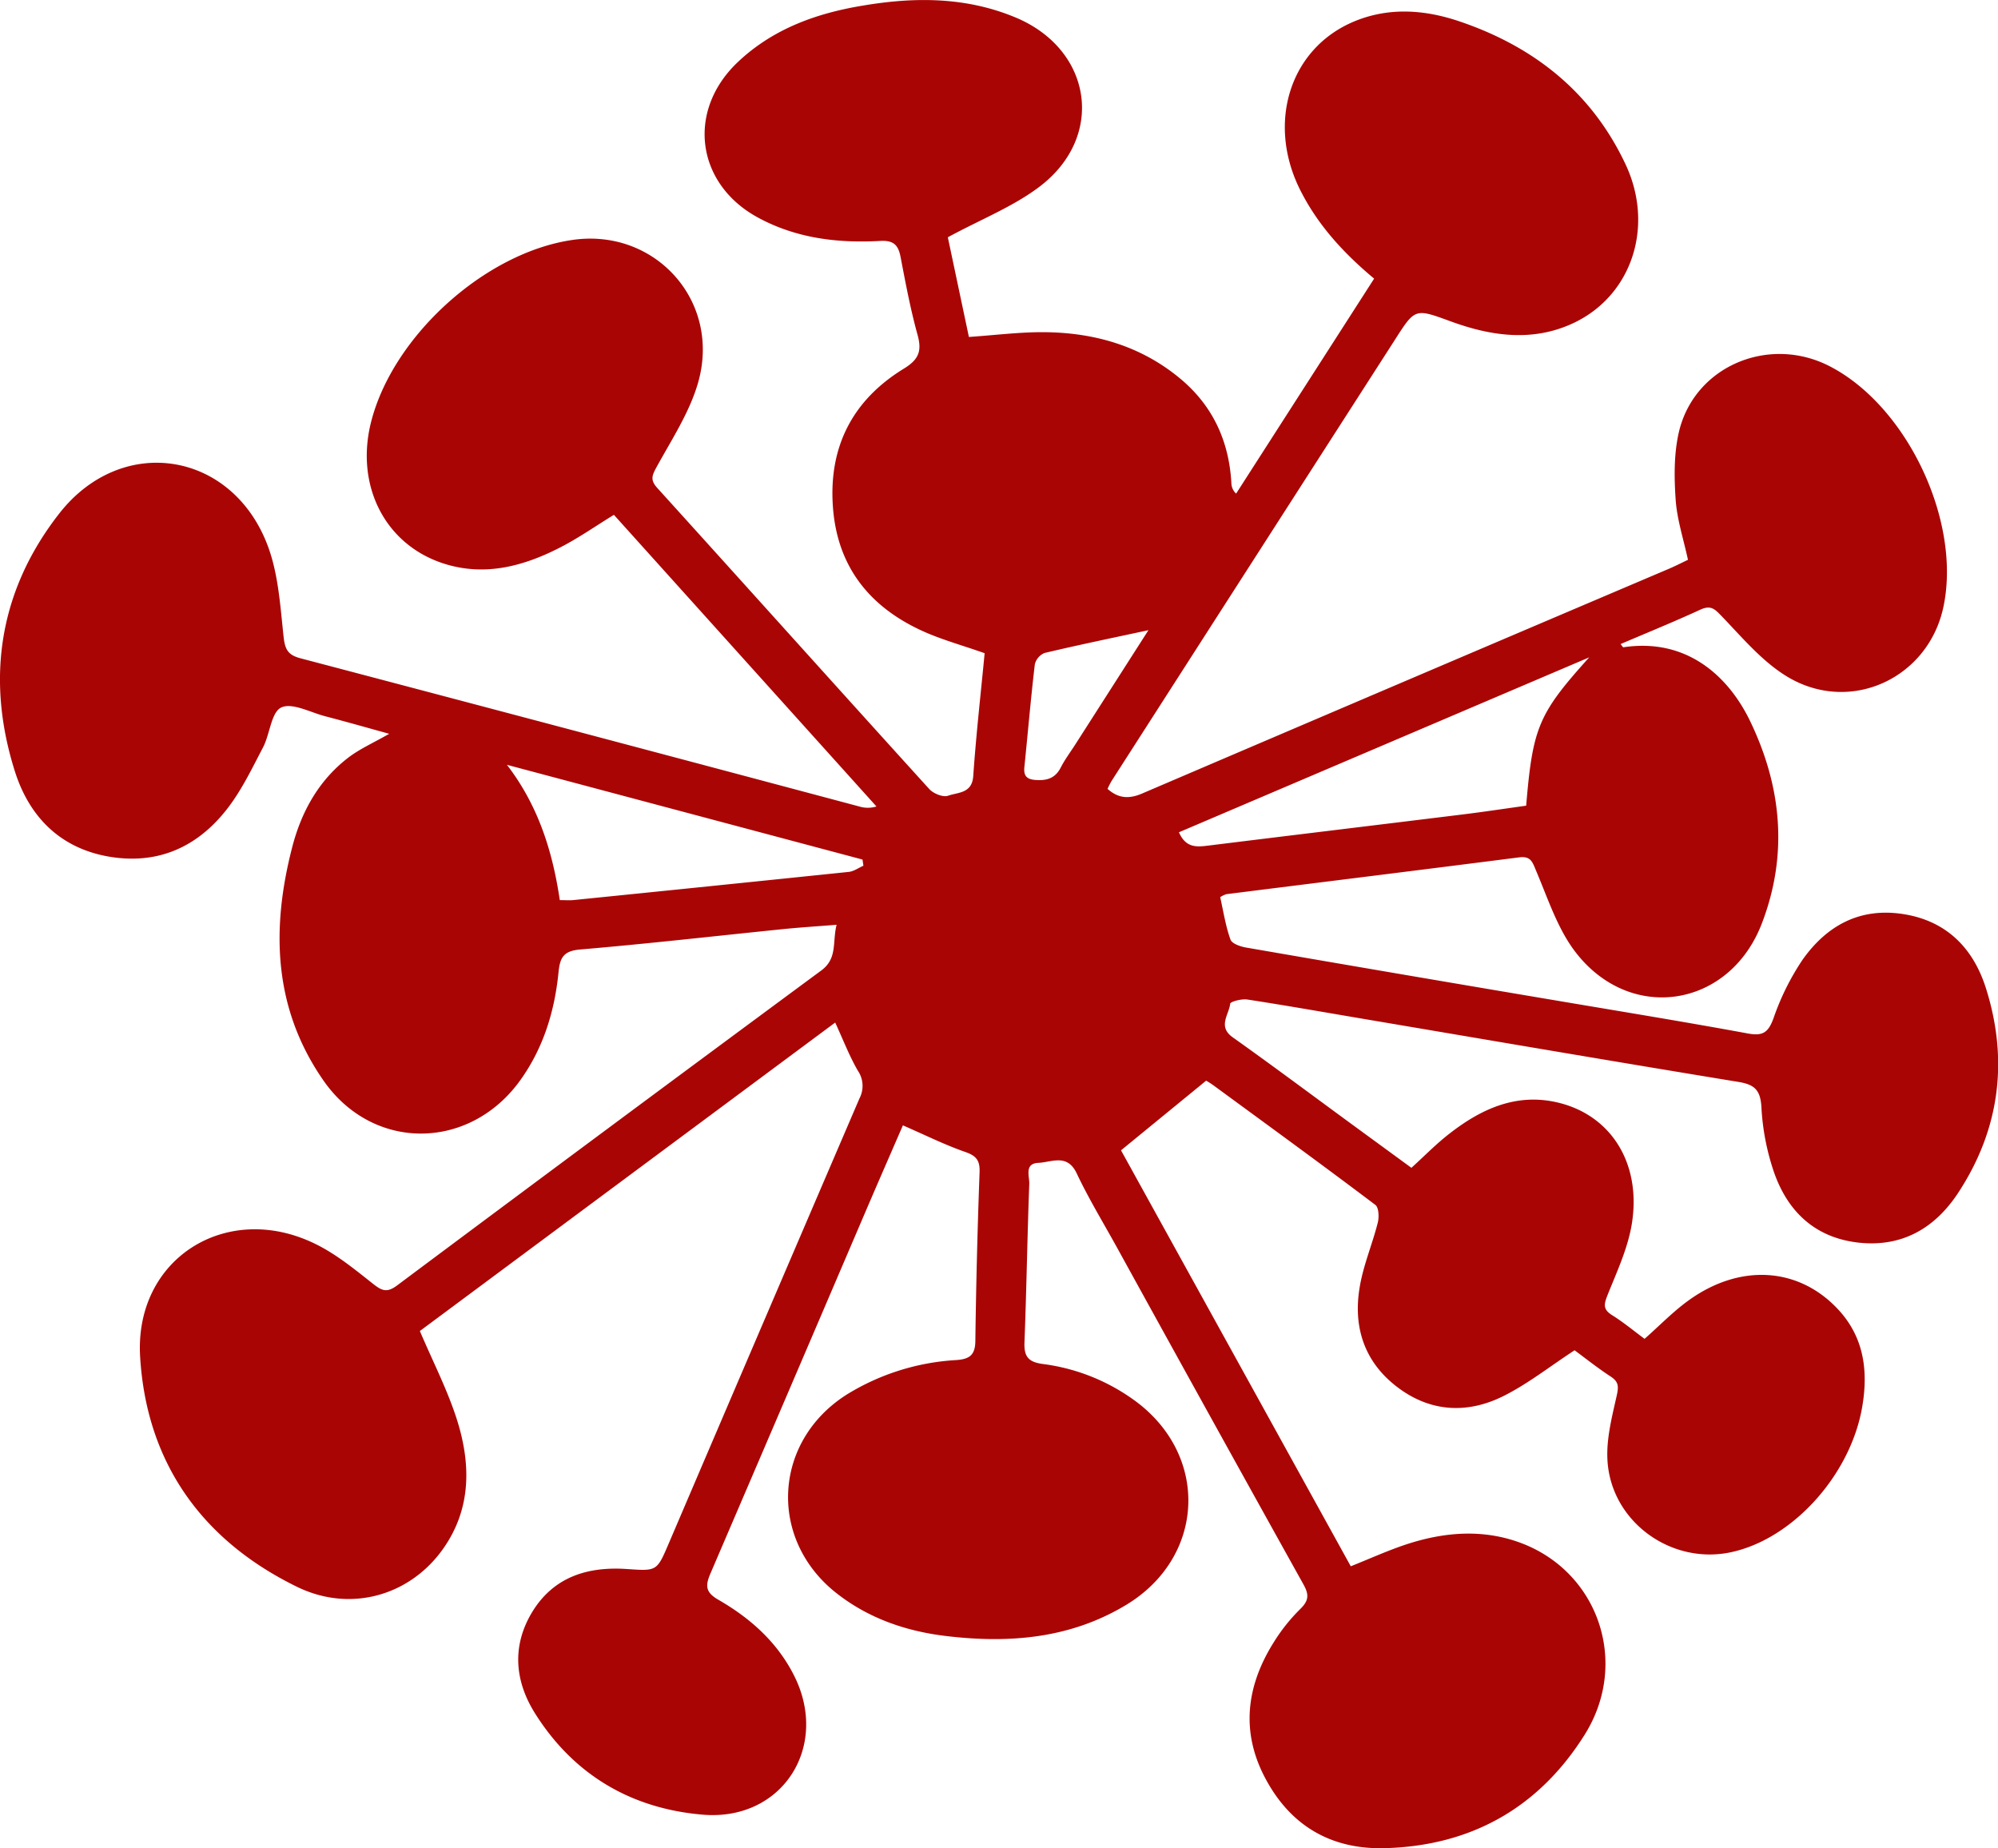
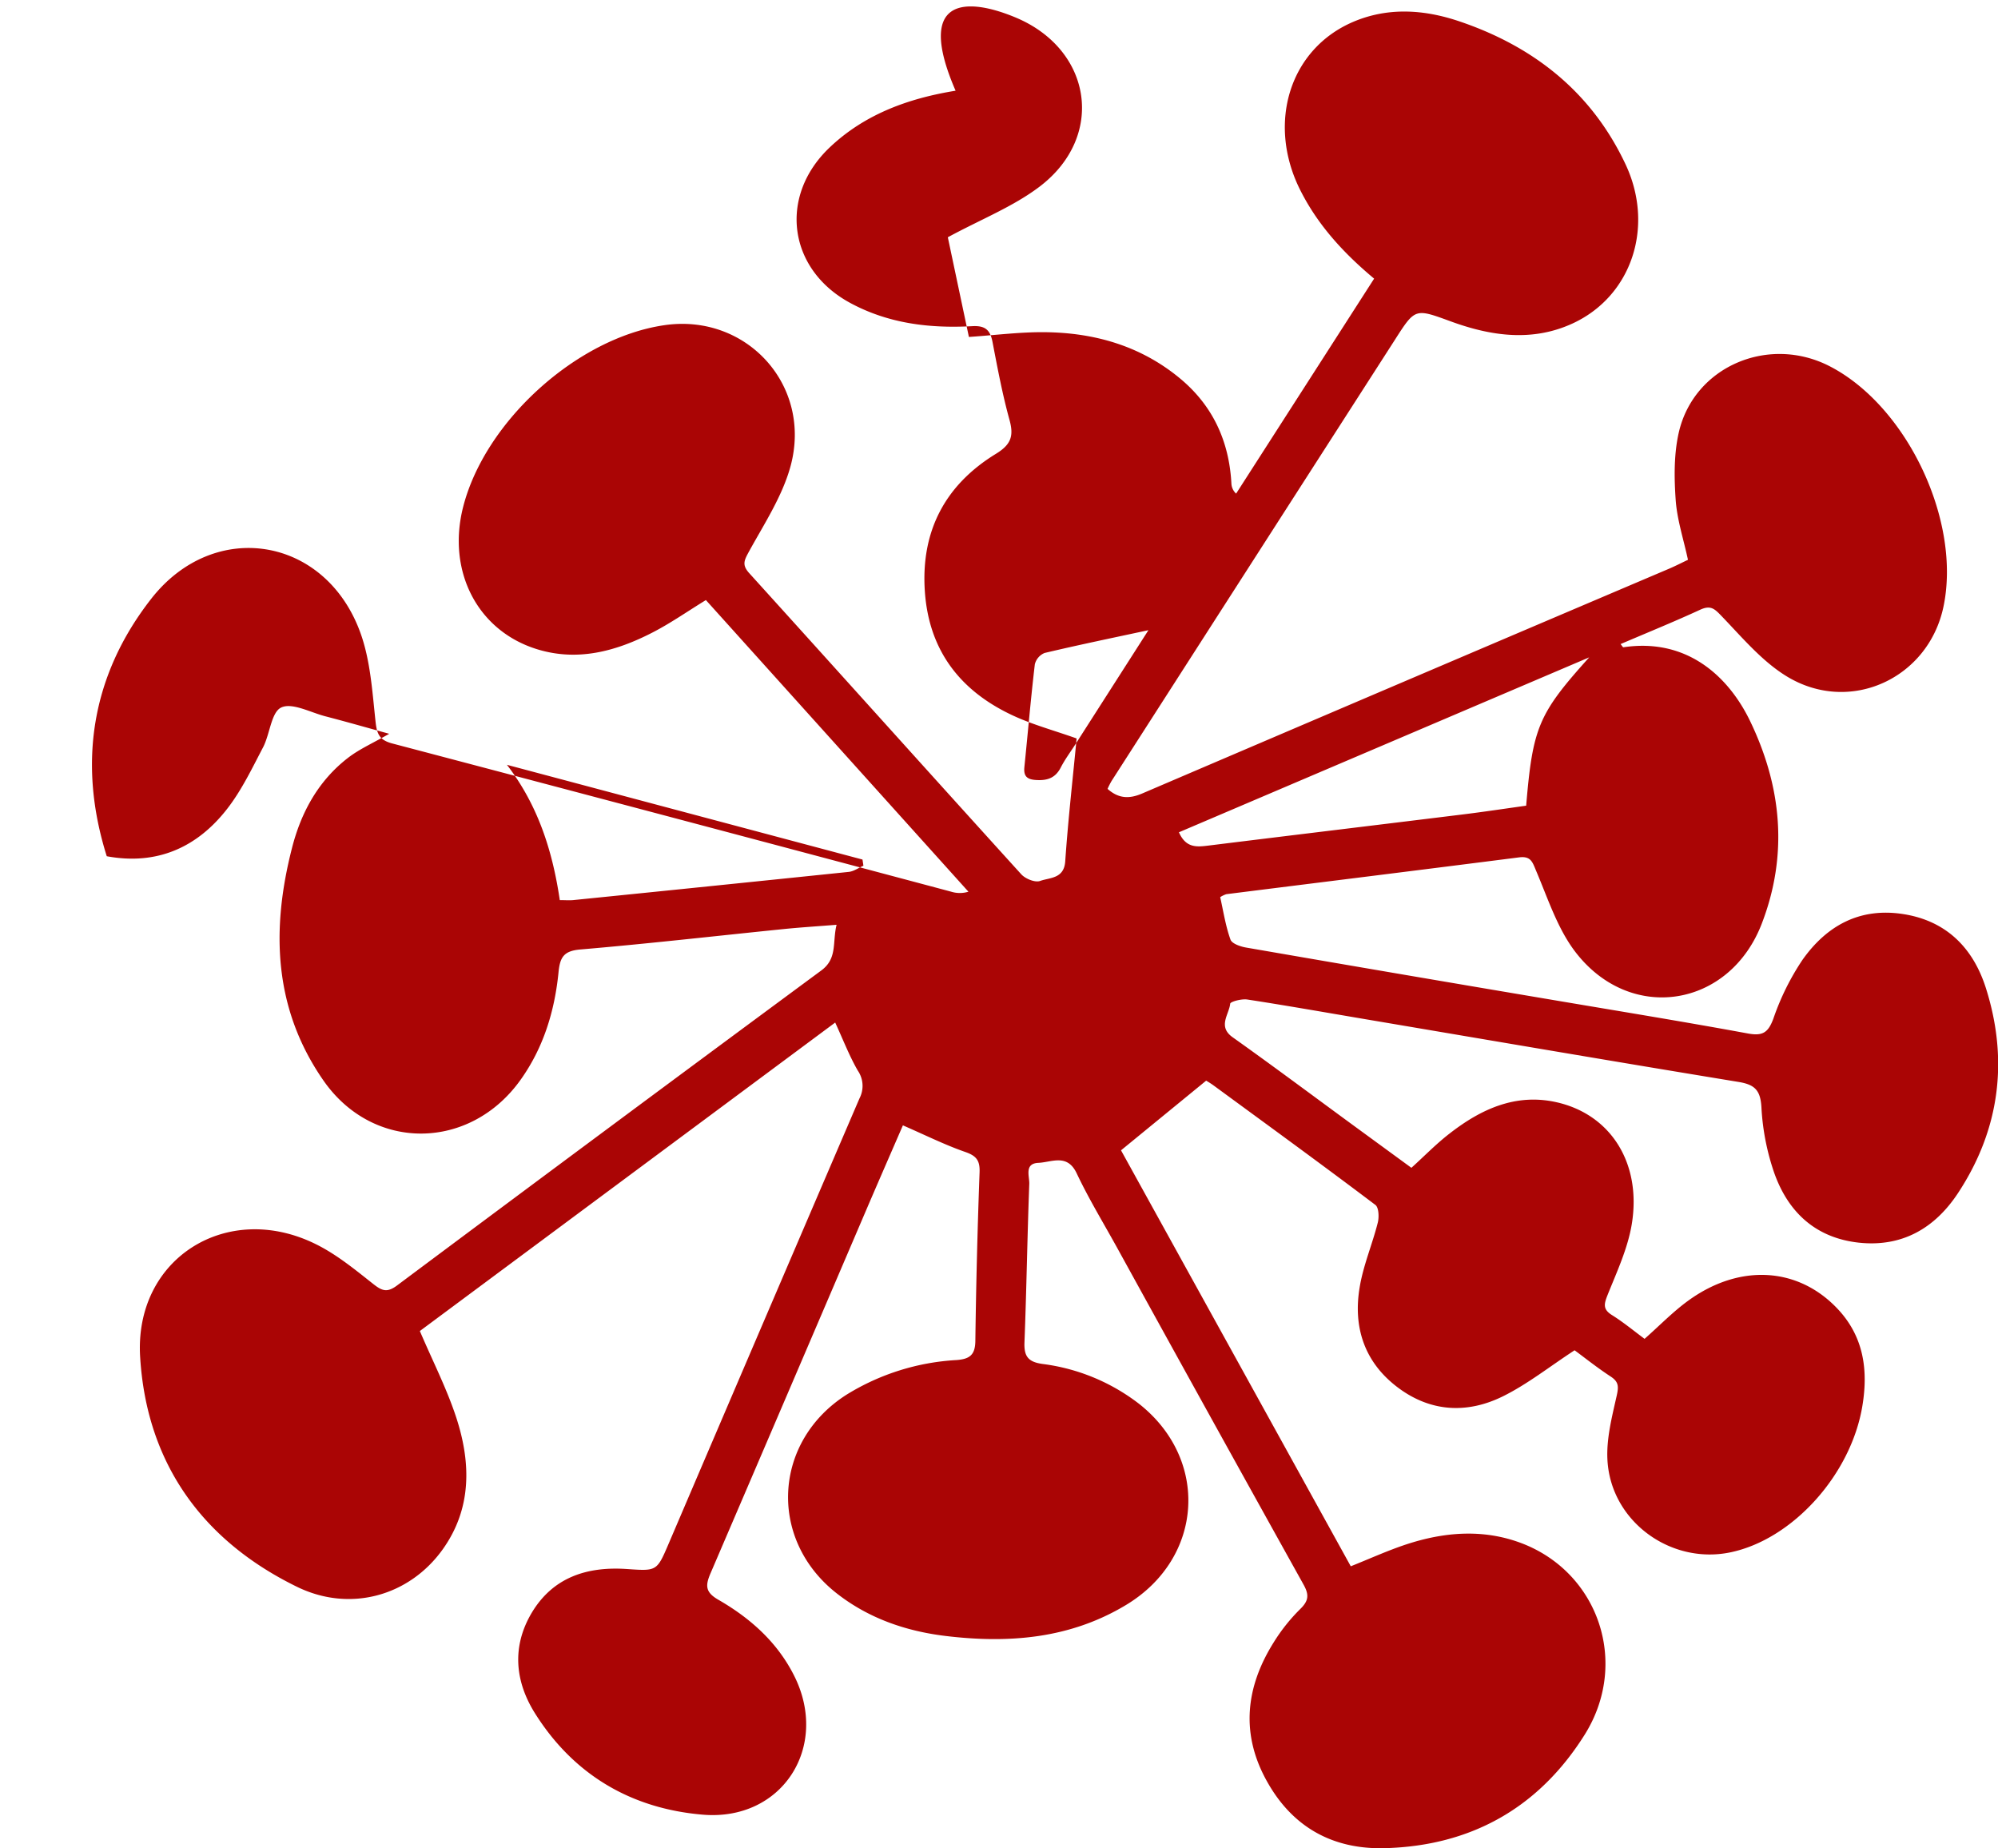
<svg xmlns="http://www.w3.org/2000/svg" viewBox="0 0 561.25 519.11">
  <defs>
    <style>.cls-1{fill:#aa0505;}</style>
  </defs>
  <g id="Layer_2" data-name="Layer 2">
    <g id="Layer_1-2" data-name="Layer 1">
-       <path class="cls-1" d="M235,259.74c-5.33.43-10.08.72-14.81,1.2-19.06,1.93-38.1,4.12-57.19,5.74-4.64.39-5.69,2.2-6.1,6.33-1.08,10.91-4.2,21.21-10.67,30.28-14.2,19.92-41.43,20.28-55.4.15S76.14,261.15,82,238.27c2.55-10.08,7.42-19,15.79-25.44,3.24-2.49,7.1-4.18,11.54-6.73-6.38-1.76-12.15-3.41-18-4.93-4.17-1.09-9.3-3.9-12.34-2.45-2.82,1.34-3.15,7.47-5.11,11.21-3.07,5.87-6,12-10,17.16-8.51,11-19.87,16-33.89,13.4C16.44,237.93,8.07,229,4.15,216.55c-8.2-26-4.36-50.74,12.47-72.29,17.72-22.7,49-17.5,58.78,9.54,2.82,7.81,3.34,16.53,4.25,24.91.38,3.49,1.06,5.21,4.71,6.17q78.52,20.69,157,41.63a8.18,8.18,0,0,0,4.84,0l-73.75-81.91c-5.25,3.22-10,6.56-15.13,9.18-10.18,5.22-20.94,8.14-32.31,4.62-16.79-5.19-25.36-22-20.74-40,6.16-24.08,32-47.43,56.48-51,23.11-3.41,41.73,16.94,35.44,39.74-2.34,8.45-7.45,16.19-11.73,24-1.3,2.39-1.88,3.64.17,5.91,25.51,28.16,50.88,56.44,76.41,84.57,1.15,1.27,3.87,2.37,5.27,1.88,2.75-1,6.74-.58,7.08-5.52.8-11.6,2.12-23.17,3.2-34.51-6.44-2.29-12.43-3.89-17.95-6.47-14.72-6.86-23.53-18.19-24.68-34.79-1.17-16.89,5.64-29.9,19.92-38.66,4.21-2.57,5.12-4.93,3.88-9.46-2-7.22-3.38-14.6-4.8-22-.65-3.36-2.05-4.62-5.68-4.42-12,.67-23.66-.74-34.39-6.58-17.36-9.44-20.06-29.89-5.74-43.55,9.91-9.45,22.29-13.87,35.44-16C257-.88,271.42-.89,285.33,4.93c21.49,9,25.25,33.42,6.67,47.51-7.42,5.62-16.43,9.15-25.75,14.2l5.92,28c7.38-.5,14.3-1.4,21.22-1.34,14,.12,27,3.83,38,12.92,9.26,7.64,13.88,17.66,14.52,29.59a4.08,4.08,0,0,0,1.32,2.83L386,78.26c-8.82-7.37-16.15-15.42-21.07-25.51C356,34.24,362.38,13.8,380,6.19c9.82-4.23,20-3.54,29.84-.23,20.94,7.05,37.25,19.89,46.79,40.2,8.23,17.52,1.69,37.07-14.9,44.7-11.29,5.19-22.84,3.55-34.08-.55-10.09-3.67-10.06-3.87-15.73,5q-39.85,62-79.68,124.05a22.83,22.83,0,0,0-1.12,2.21c3.06,2.73,6.06,2.87,9.72,1.3q74-31.67,148-63.13c1.82-.78,3.58-1.68,5.32-2.51-1.25-5.82-3.06-11.26-3.45-16.81-.44-6.23-.51-12.76.84-18.81,4.21-18.77,25.51-27.75,42.81-18.54C536,114.51,551,146.67,545.91,170.5c-4.28,20.11-26.28,30.26-44,19.47-6.91-4.21-12.43-10.82-18.15-16.77-2-2.07-3.07-3.33-6.05-2-7.37,3.4-14.9,6.46-22.48,9.7.43.51.64.92.78.9,18-2.71,29.65,8.34,35.64,20.8,8.85,18.42,10.66,37.43,3.3,56.67-9,23.69-36.76,28.26-52.28,8.28-5.15-6.63-7.86-15.23-11.23-23.12-1-2.44-1.51-4-4.65-3.63-27.43,3.51-54.88,6.9-82.32,10.35a7.32,7.32,0,0,0-1.71.83c.9,4,1.51,8.08,2.89,11.92.41,1.16,2.88,2,4.52,2.26q43.08,7.46,86.2,14.72c18.23,3.09,36.49,6.05,54.67,9.4,4.16.76,5.67-.3,7.12-4.2a71,71,0,0,1,8.14-16.45c6.78-9.61,16.07-14.81,28.35-12.89s19.72,9.73,23.23,20.88c6.37,20.18,3.86,39.62-7.81,57.4-6.46,9.84-15.65,15.33-27.94,14-12.09-1.34-19.78-8.52-23.7-19.48a66.94,66.94,0,0,1-3.63-18.49c-.27-4.84-1.86-6.42-6.44-7.17-35-5.74-70-11.73-105-17.65-11-1.86-22-3.81-33-5.5-1.58-.24-4.73.59-4.79,1.18-.34,3.1-3.58,6.4.71,9.44,11.4,8.1,22.62,16.49,33.91,24.75L396.47,328c3.68-3.32,7-6.76,10.81-9.69,8.71-6.76,18.35-11.22,29.67-8.79,15.44,3.32,24.26,17.13,21.42,34.34-1.12,6.77-4.15,13.28-6.74,19.73-1,2.54-1.52,4.08,1.16,5.76,3.21,2,6.17,4.46,9.18,6.69,4.29-3.79,8-7.63,12.26-10.72,14.47-10.51,31-9.49,42.12,2.46,7.17,7.72,8.47,17,6.81,27.05C520,414.11,503.62,432.34,486.1,436c-16.82,3.52-33.64-8.74-34.56-25.94-.33-6,1.28-12.15,2.61-18.09.56-2.53.56-3.86-1.69-5.34-3.74-2.44-7.24-5.24-10.15-7.38-7.05,4.6-13.22,9.51-20.13,12.93-10.13,5-20.48,4.42-29.71-2.62s-12.4-16.82-10.54-27.95c1-6.17,3.55-12.08,5.09-18.18.4-1.55.3-4.26-.66-5-15-11.33-30.26-22.42-45.44-33.55-.93-.68-1.93-1.25-2.1-1.36L314.9,323.09l64.54,116.83c5.34-2.13,10.3-4.39,15.44-6.1,10.71-3.55,21.68-4.45,32.38-.44,21.82,8.2,30.5,33.72,17.89,53.83C432.3,507.69,413.3,518.45,389,519.09c-14.54.39-25.83-5.83-33-18.59-7.56-13.36-6.16-26.57,1.82-39.26a50.53,50.53,0,0,1,7.45-9.34c2.38-2.32,2.48-4,.91-6.83q-26.37-47.38-52.52-94.88c-3.79-6.85-7.87-13.57-11.21-20.63-2.66-5.63-7-3.12-10.78-2.95-4,.18-2.46,3.8-2.54,5.9-.56,14.82-.77,29.66-1.35,44.47-.16,3.95,1,5.54,5.06,6.11a55.88,55.88,0,0,1,27,11.1c20,15.64,18.27,43.44-3.49,56.57-15.77,9.52-33,10.87-50.72,8.73-11.26-1.36-21.76-5-30.76-12.1-19.24-15.23-17.65-42.73,3.11-55.78A65.63,65.63,0,0,1,268.62,382c3.63-.26,5.31-1.32,5.36-5.32q.31-23.73,1.19-47.47c.11-3.25-.89-4.57-4-5.65-5.76-2-11.27-4.76-17.54-7.48-3.35,7.71-6.86,15.74-10.31,23.79q-21.82,51-43.7,101.95c-1.51,3.5-1.53,5.37,2.17,7.5,8.93,5.14,16.52,11.87,21.26,21.27,10.1,20-3.33,41-25.67,39.09-20-1.69-36.14-11.13-47-28.31-5.75-9.07-6.66-18.9-1-28.41,6-10,15.55-13,26.6-12.28,8.57.59,8.51.71,11.92-7.28q26.72-62.49,53.54-124.91a7.57,7.57,0,0,0-.48-7.79c-2.38-4.12-4.1-8.63-6.35-13.5L117.94,373.84c3.65,8.56,7.62,16.29,10.27,24.44,4.11,12.66,4.32,25.43-3.83,36.86-9.34,13.08-26,17.87-41,10.52-26.58-13-42.15-34.73-44-64.34C37.53,353.45,63.85,337,88.89,349.53c5.73,2.86,10.85,7.06,15.92,11.07,2.44,1.92,3.87,2.57,6.69.47Q171,316.65,230.7,272.58C235.3,269.19,233.78,264.7,235,259.74Zm211.44-75.12L331.17,233.76c2,4.56,5.15,4.12,8.42,3.72,23.77-2.94,47.55-5.8,71.32-8.73,6-.74,12-1.65,17.8-2.46C430.56,204.26,432.16,200.46,446.43,184.62ZM242.54,243.15l-.26-1.73L142.4,214.81c8.73,11.36,12.8,24.15,14.85,38,1.47,0,2.62.1,3.74,0q38.72-3.91,77.41-7.92C239.82,244.75,241.16,243.76,242.54,243.15ZM322.6,177c-9.86,2.12-19.55,4.12-29.17,6.4a4.62,4.62,0,0,0-2.74,3.19c-1.13,9.59-1.95,19.21-2.93,28.81-.27,2.57.67,3.52,3.28,3.68,3.15.2,5.43-.56,6.94-3.52,1.13-2.21,2.64-4.23,4-6.34Z" />
+       <path class="cls-1" d="M235,259.74c-5.33.43-10.08.72-14.81,1.2-19.06,1.93-38.1,4.12-57.19,5.74-4.64.39-5.69,2.2-6.1,6.33-1.08,10.91-4.2,21.21-10.67,30.28-14.2,19.92-41.43,20.28-55.4.15S76.14,261.15,82,238.27c2.55-10.08,7.42-19,15.79-25.44,3.24-2.49,7.1-4.18,11.54-6.73-6.38-1.76-12.15-3.41-18-4.93-4.17-1.09-9.3-3.9-12.34-2.45-2.82,1.34-3.15,7.47-5.11,11.21-3.07,5.87-6,12-10,17.16-8.51,11-19.87,16-33.89,13.4c-8.2-26-4.36-50.74,12.47-72.29,17.72-22.7,49-17.5,58.78,9.54,2.82,7.81,3.34,16.53,4.25,24.91.38,3.49,1.06,5.21,4.71,6.17q78.52,20.69,157,41.63a8.18,8.18,0,0,0,4.84,0l-73.75-81.91c-5.25,3.22-10,6.56-15.13,9.18-10.18,5.22-20.94,8.14-32.31,4.62-16.79-5.19-25.36-22-20.74-40,6.16-24.08,32-47.43,56.48-51,23.11-3.41,41.73,16.94,35.44,39.74-2.34,8.45-7.45,16.19-11.73,24-1.3,2.39-1.88,3.64.17,5.91,25.51,28.16,50.88,56.44,76.41,84.57,1.15,1.27,3.87,2.37,5.27,1.88,2.75-1,6.74-.58,7.08-5.52.8-11.6,2.12-23.17,3.2-34.51-6.44-2.29-12.43-3.89-17.95-6.47-14.72-6.86-23.53-18.19-24.68-34.79-1.17-16.89,5.64-29.9,19.92-38.66,4.21-2.57,5.12-4.93,3.88-9.46-2-7.22-3.38-14.6-4.8-22-.65-3.36-2.05-4.62-5.68-4.42-12,.67-23.66-.74-34.39-6.58-17.36-9.44-20.06-29.89-5.74-43.55,9.91-9.45,22.29-13.87,35.44-16C257-.88,271.42-.89,285.33,4.93c21.49,9,25.25,33.42,6.67,47.51-7.42,5.62-16.43,9.15-25.75,14.2l5.92,28c7.38-.5,14.3-1.4,21.22-1.34,14,.12,27,3.83,38,12.92,9.26,7.64,13.88,17.66,14.52,29.59a4.08,4.08,0,0,0,1.32,2.83L386,78.26c-8.82-7.37-16.15-15.42-21.07-25.51C356,34.24,362.38,13.8,380,6.19c9.82-4.23,20-3.54,29.84-.23,20.94,7.05,37.25,19.89,46.79,40.2,8.23,17.52,1.69,37.07-14.9,44.7-11.29,5.19-22.84,3.55-34.08-.55-10.09-3.67-10.06-3.87-15.73,5q-39.85,62-79.68,124.05a22.83,22.83,0,0,0-1.12,2.21c3.06,2.73,6.06,2.87,9.72,1.3q74-31.67,148-63.13c1.82-.78,3.58-1.68,5.32-2.51-1.25-5.82-3.06-11.26-3.45-16.81-.44-6.23-.51-12.76.84-18.81,4.21-18.77,25.51-27.75,42.81-18.54C536,114.51,551,146.67,545.91,170.5c-4.28,20.11-26.28,30.26-44,19.47-6.91-4.21-12.43-10.82-18.15-16.77-2-2.07-3.07-3.33-6.05-2-7.37,3.4-14.9,6.46-22.48,9.7.43.51.64.92.78.9,18-2.71,29.65,8.34,35.64,20.8,8.85,18.42,10.66,37.43,3.3,56.67-9,23.69-36.76,28.26-52.28,8.28-5.15-6.63-7.86-15.23-11.23-23.12-1-2.44-1.51-4-4.65-3.63-27.43,3.51-54.88,6.9-82.32,10.35a7.32,7.32,0,0,0-1.71.83c.9,4,1.51,8.08,2.89,11.92.41,1.16,2.88,2,4.52,2.26q43.08,7.46,86.2,14.72c18.23,3.09,36.49,6.05,54.67,9.4,4.16.76,5.67-.3,7.12-4.2a71,71,0,0,1,8.14-16.45c6.78-9.61,16.07-14.81,28.35-12.89s19.72,9.73,23.23,20.88c6.37,20.18,3.86,39.62-7.81,57.4-6.46,9.84-15.65,15.33-27.94,14-12.09-1.34-19.78-8.52-23.7-19.48a66.94,66.94,0,0,1-3.63-18.49c-.27-4.84-1.86-6.42-6.44-7.17-35-5.74-70-11.73-105-17.65-11-1.86-22-3.81-33-5.5-1.58-.24-4.73.59-4.79,1.18-.34,3.1-3.58,6.4.71,9.44,11.4,8.1,22.62,16.49,33.91,24.75L396.47,328c3.68-3.32,7-6.76,10.81-9.69,8.71-6.76,18.35-11.22,29.67-8.79,15.44,3.32,24.26,17.13,21.42,34.34-1.12,6.77-4.15,13.28-6.74,19.73-1,2.54-1.52,4.08,1.16,5.76,3.21,2,6.17,4.46,9.18,6.69,4.29-3.79,8-7.63,12.26-10.72,14.47-10.51,31-9.49,42.12,2.46,7.17,7.72,8.47,17,6.81,27.05C520,414.11,503.62,432.34,486.1,436c-16.82,3.52-33.64-8.74-34.56-25.94-.33-6,1.28-12.15,2.61-18.09.56-2.53.56-3.86-1.69-5.34-3.74-2.44-7.24-5.24-10.15-7.38-7.05,4.6-13.22,9.51-20.13,12.93-10.13,5-20.48,4.42-29.71-2.62s-12.4-16.82-10.54-27.95c1-6.17,3.55-12.08,5.09-18.18.4-1.55.3-4.26-.66-5-15-11.33-30.26-22.42-45.44-33.55-.93-.68-1.93-1.25-2.1-1.36L314.9,323.09l64.54,116.83c5.34-2.13,10.3-4.39,15.44-6.1,10.71-3.55,21.68-4.45,32.38-.44,21.82,8.2,30.5,33.72,17.89,53.83C432.3,507.69,413.3,518.45,389,519.09c-14.54.39-25.83-5.83-33-18.59-7.56-13.36-6.16-26.57,1.82-39.26a50.53,50.53,0,0,1,7.45-9.34c2.38-2.32,2.48-4,.91-6.83q-26.37-47.38-52.52-94.88c-3.79-6.85-7.87-13.57-11.21-20.63-2.66-5.63-7-3.12-10.78-2.95-4,.18-2.46,3.8-2.54,5.9-.56,14.82-.77,29.66-1.35,44.47-.16,3.95,1,5.54,5.06,6.11a55.88,55.88,0,0,1,27,11.1c20,15.64,18.27,43.44-3.49,56.57-15.77,9.52-33,10.87-50.72,8.73-11.26-1.36-21.76-5-30.76-12.1-19.24-15.23-17.65-42.73,3.11-55.78A65.63,65.63,0,0,1,268.62,382c3.63-.26,5.31-1.32,5.36-5.32q.31-23.73,1.19-47.47c.11-3.25-.89-4.57-4-5.65-5.76-2-11.27-4.76-17.54-7.48-3.35,7.71-6.86,15.74-10.31,23.79q-21.82,51-43.7,101.95c-1.51,3.5-1.53,5.37,2.17,7.5,8.93,5.14,16.52,11.87,21.26,21.27,10.1,20-3.33,41-25.67,39.09-20-1.69-36.14-11.13-47-28.31-5.75-9.07-6.66-18.9-1-28.41,6-10,15.55-13,26.6-12.28,8.57.59,8.51.71,11.92-7.28q26.72-62.49,53.54-124.91a7.57,7.57,0,0,0-.48-7.79c-2.38-4.12-4.1-8.63-6.35-13.5L117.94,373.84c3.65,8.56,7.62,16.29,10.27,24.44,4.11,12.66,4.32,25.43-3.83,36.86-9.34,13.08-26,17.87-41,10.52-26.58-13-42.15-34.73-44-64.34C37.53,353.45,63.85,337,88.89,349.53c5.73,2.86,10.85,7.06,15.92,11.07,2.44,1.92,3.87,2.57,6.69.47Q171,316.65,230.7,272.58C235.3,269.19,233.78,264.7,235,259.74Zm211.44-75.12L331.17,233.76c2,4.56,5.15,4.12,8.42,3.72,23.77-2.94,47.55-5.8,71.32-8.73,6-.74,12-1.65,17.8-2.46C430.56,204.26,432.16,200.46,446.43,184.62ZM242.54,243.15l-.26-1.73L142.4,214.81c8.73,11.36,12.8,24.15,14.85,38,1.47,0,2.62.1,3.74,0q38.72-3.91,77.41-7.92C239.82,244.75,241.16,243.76,242.54,243.15ZM322.6,177c-9.86,2.12-19.55,4.12-29.17,6.4a4.62,4.62,0,0,0-2.74,3.19c-1.13,9.59-1.95,19.21-2.93,28.81-.27,2.57.67,3.52,3.28,3.68,3.15.2,5.43-.56,6.94-3.52,1.13-2.21,2.64-4.23,4-6.34Z" />
    </g>
  </g>
</svg>